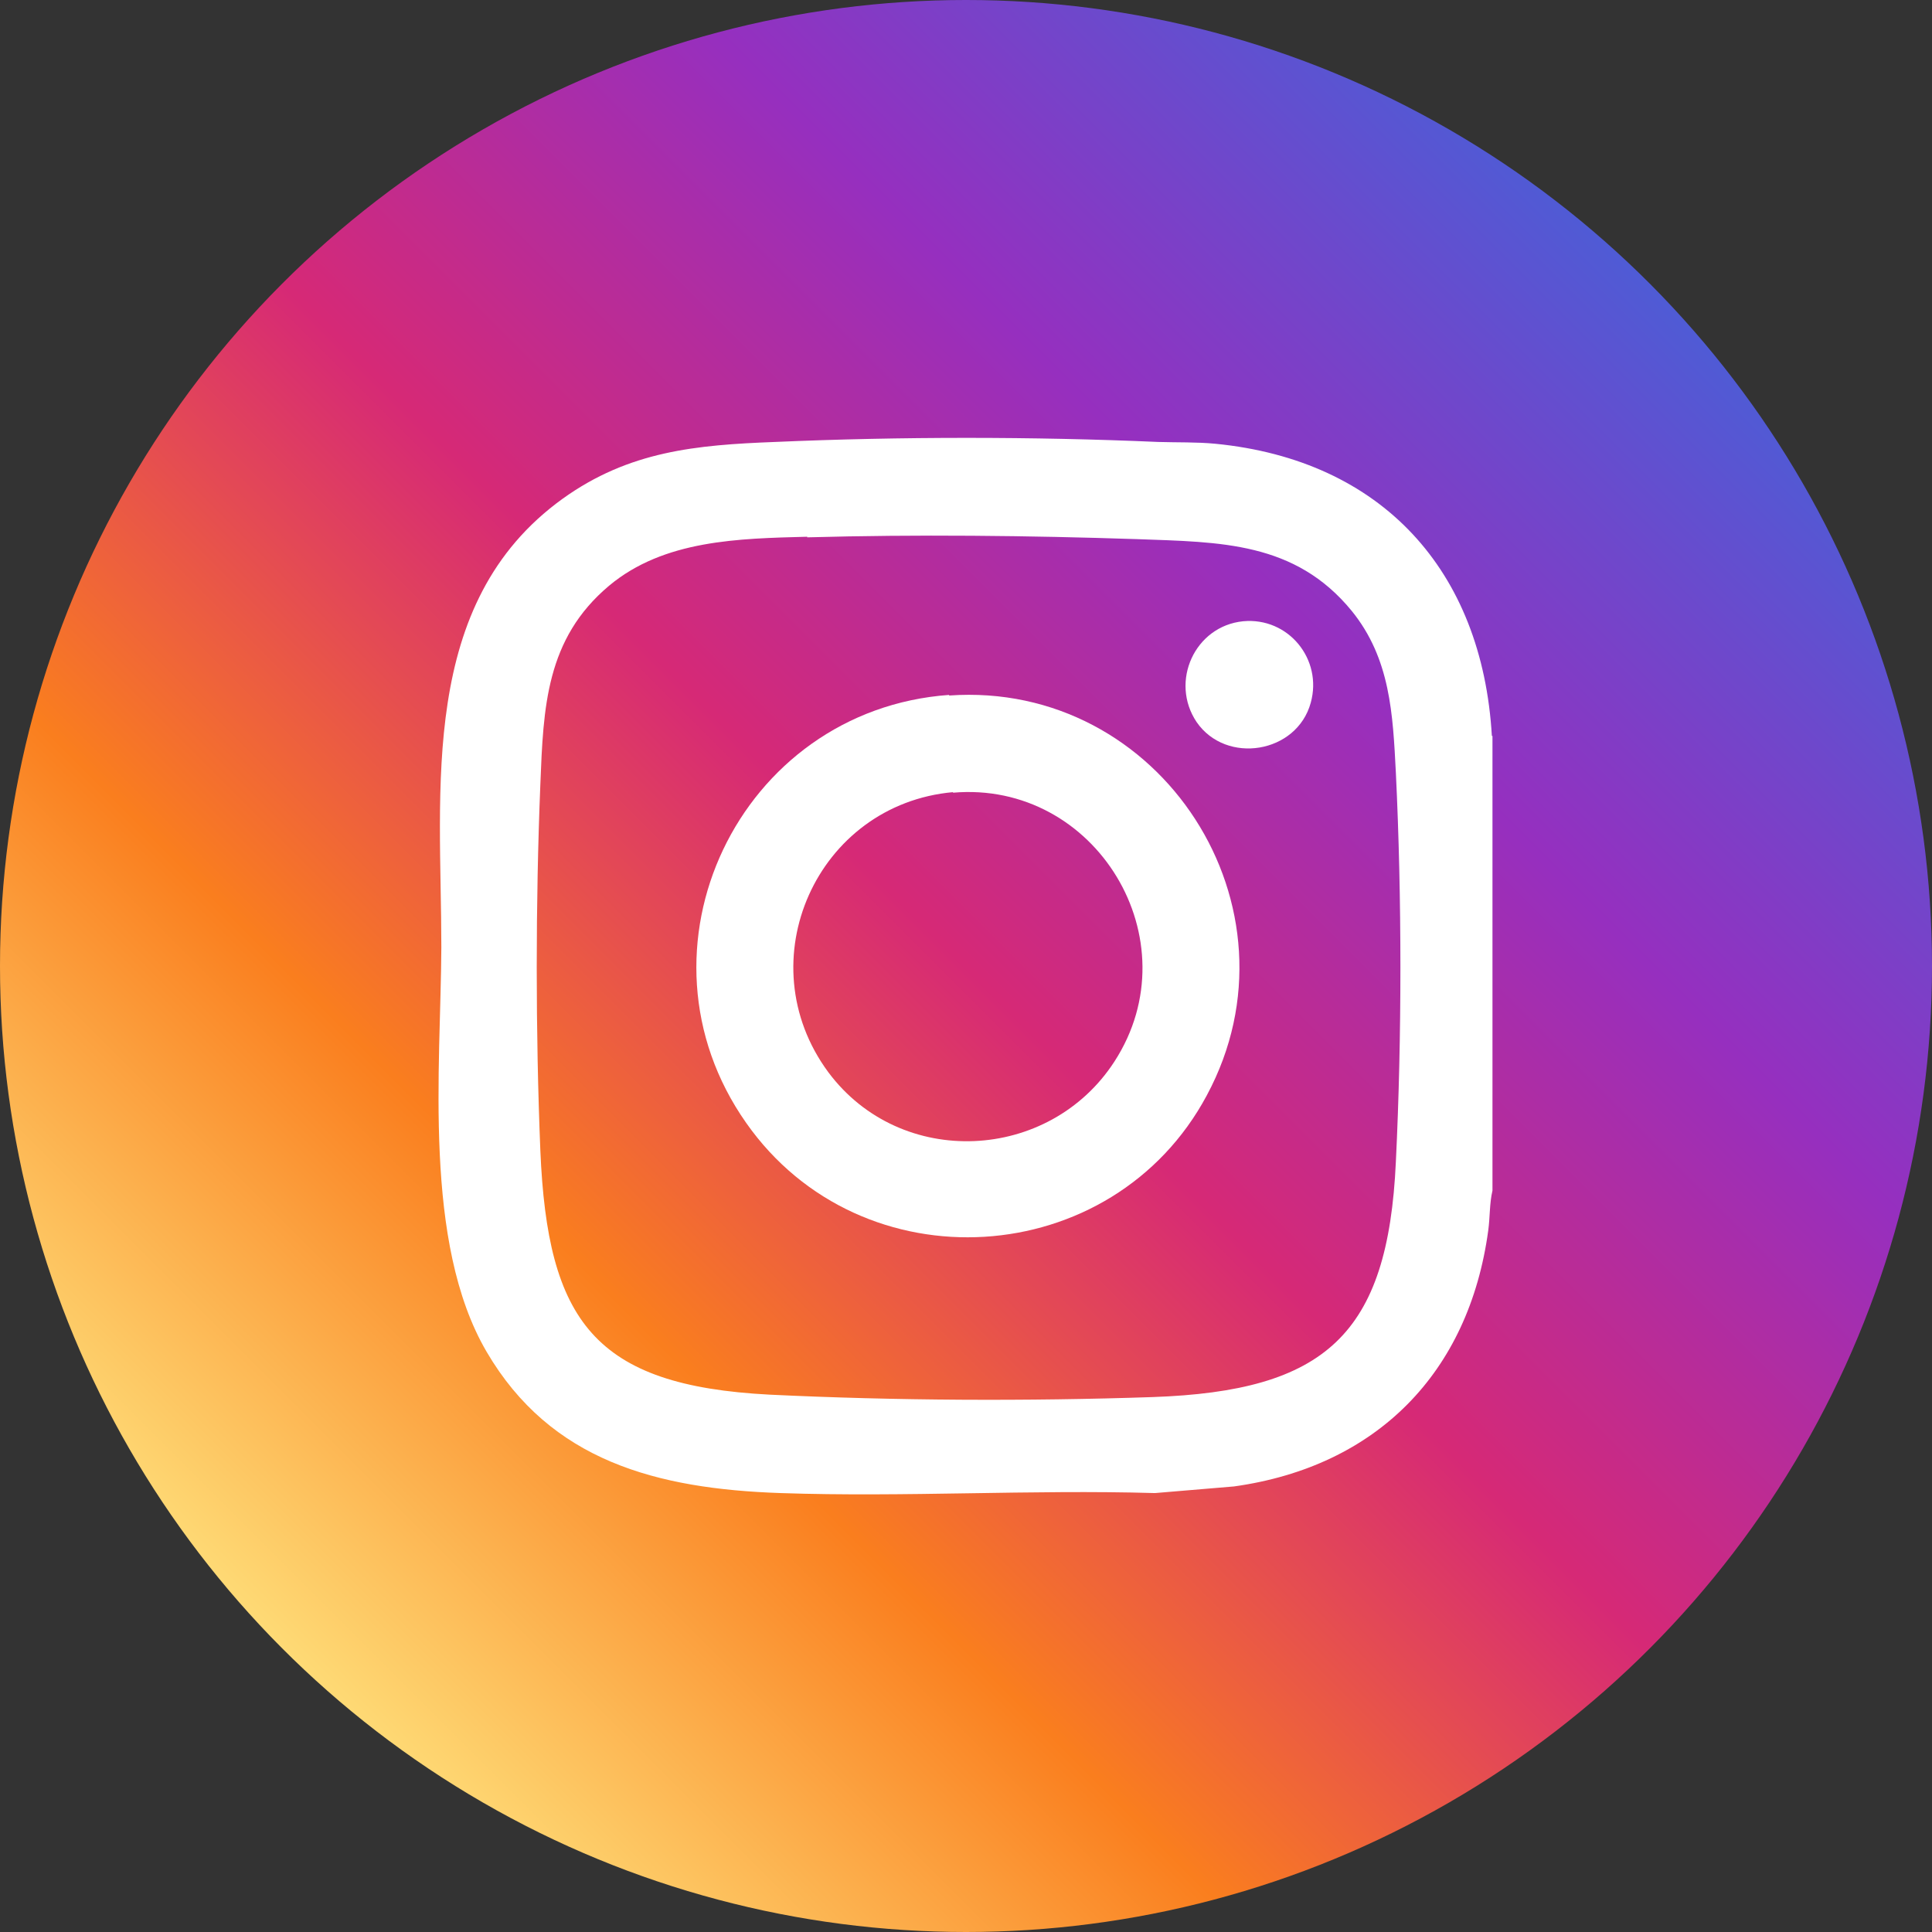
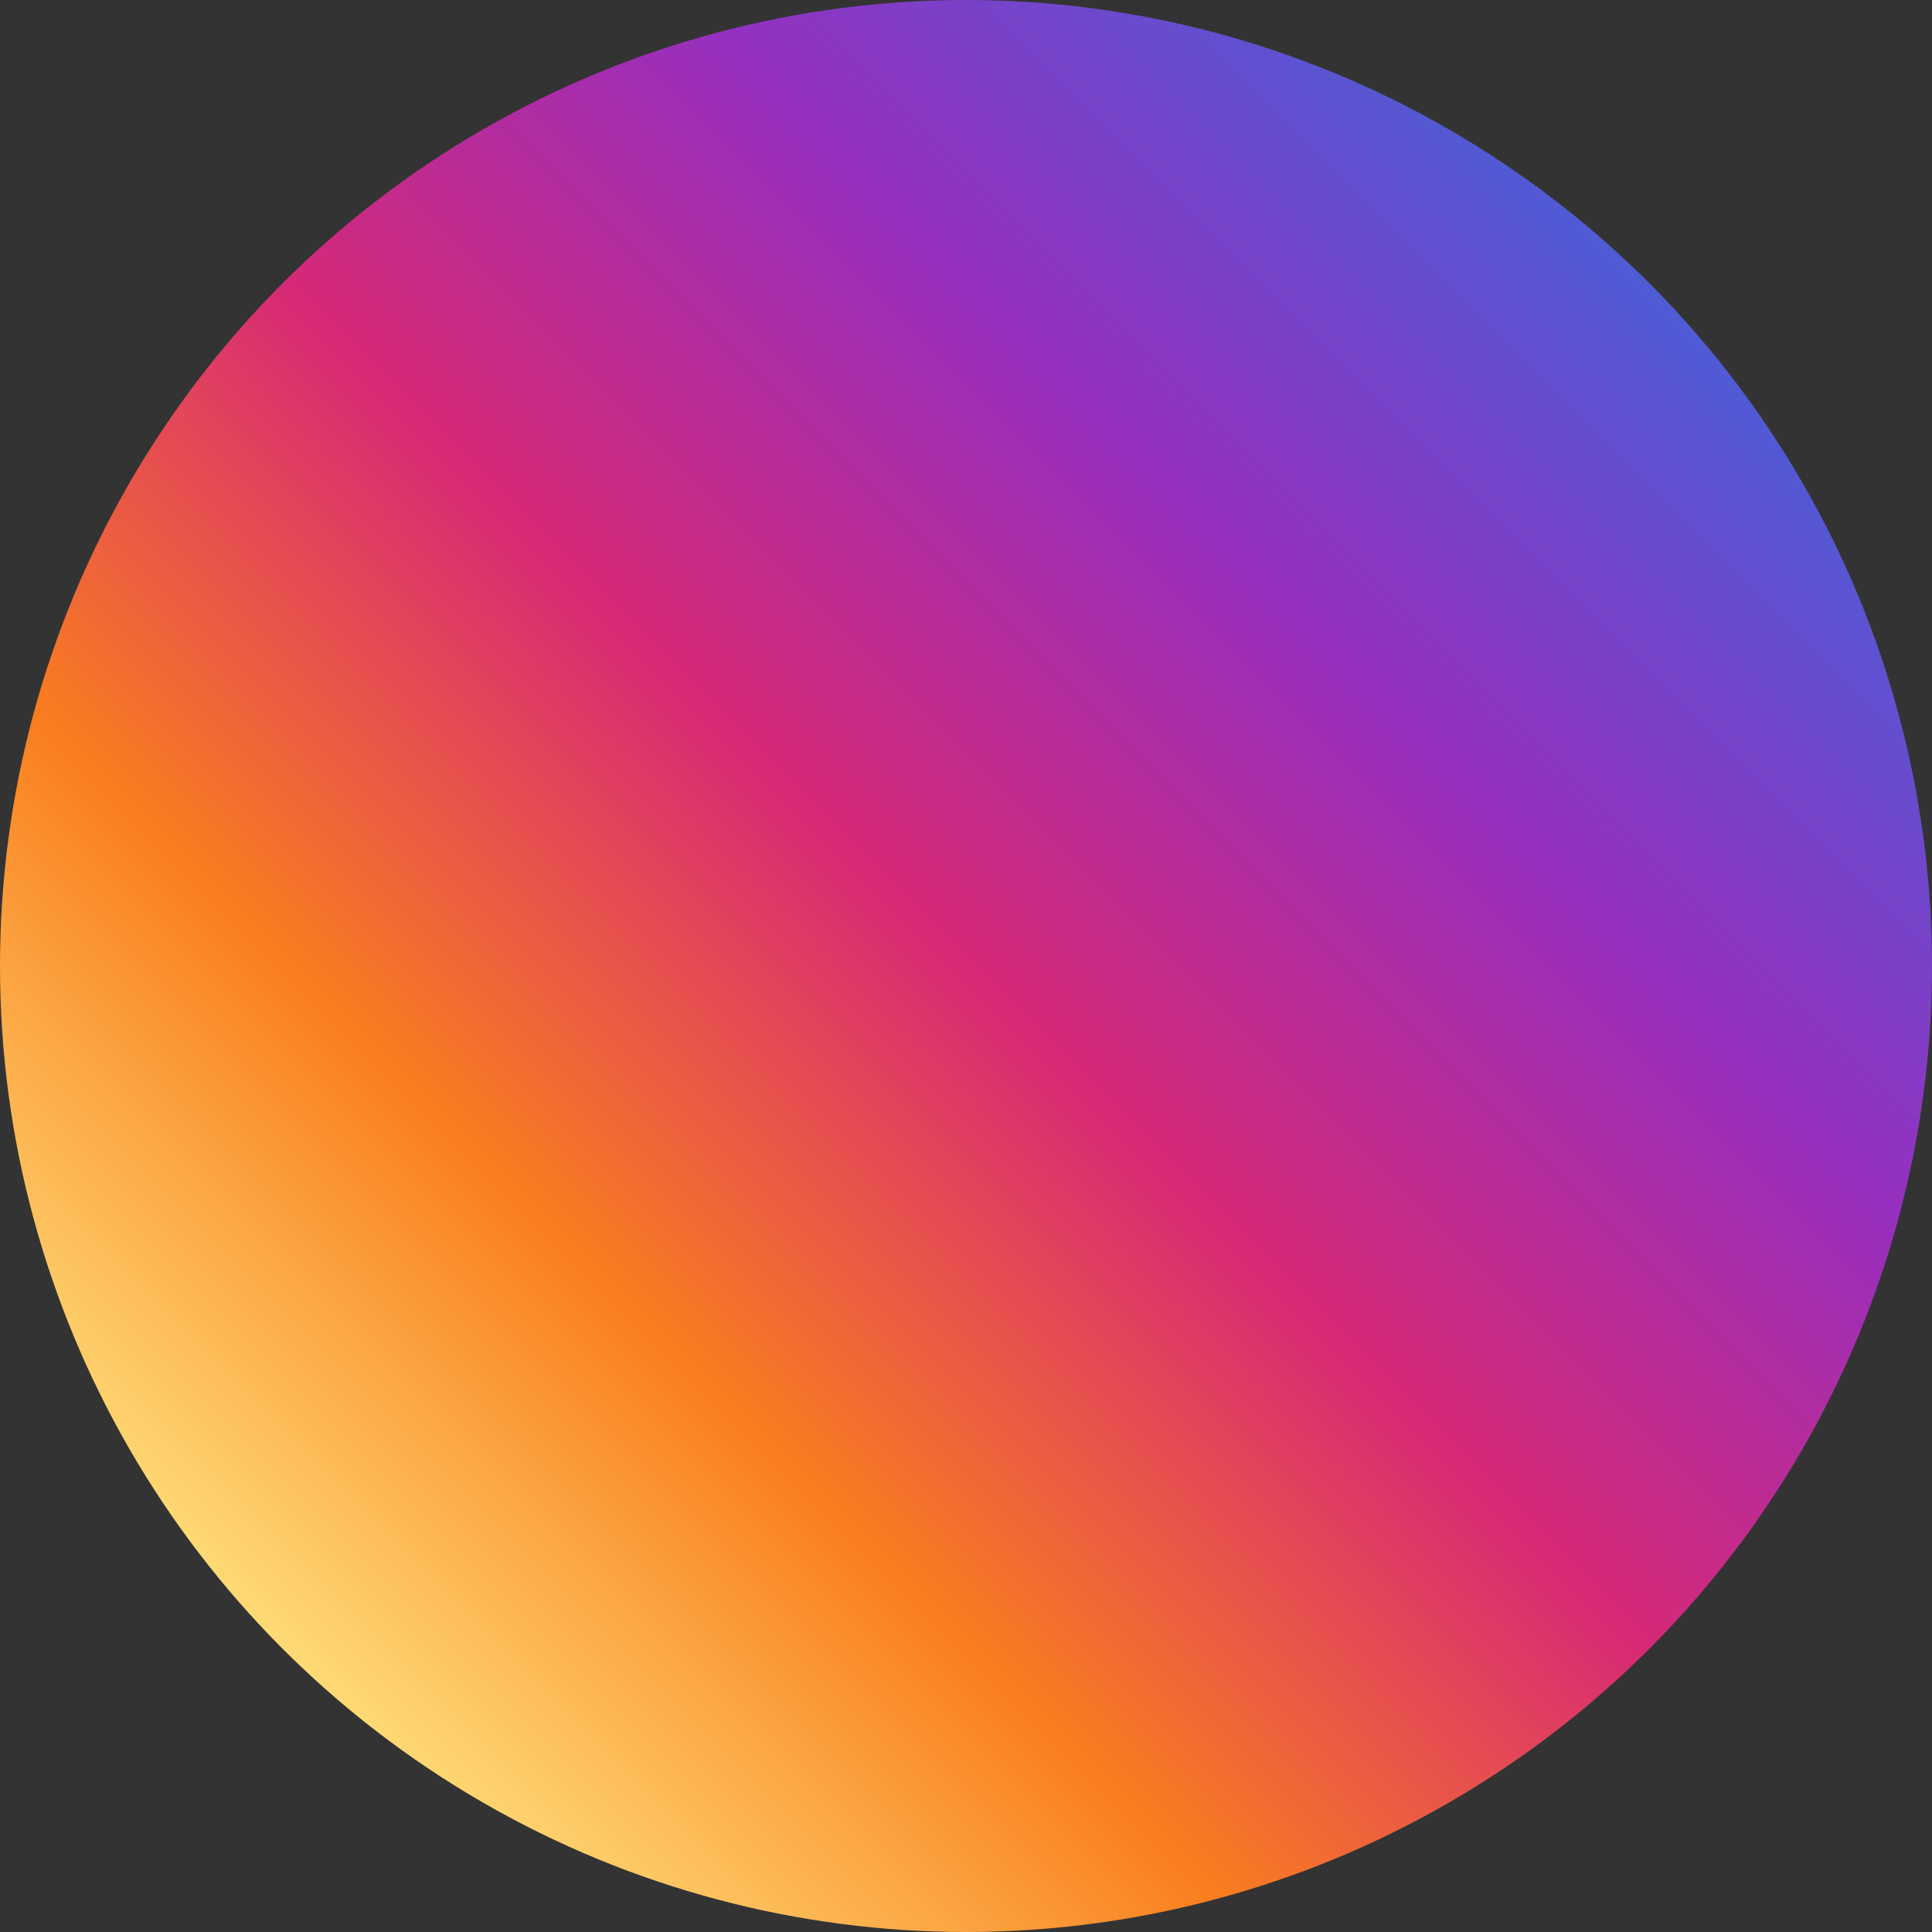
<svg xmlns="http://www.w3.org/2000/svg" id="_圖層_1" data-name="圖層 1" viewBox="0 0 32 32">
  <rect x="0" y="0" width="32" height="32" fill="#333333" stroke="none" />
  <defs>
    <style>
      .cls-1 {
        fill: url(#_未命名漸層_83);
      }

      .cls-2 {
        fill: #fff;
      }
    </style>
    <linearGradient id="_未命名漸層_83" data-name="未命名漸層 83" x1="4.69" y1="27.31" x2="27.31" y2="4.69" gradientUnits="userSpaceOnUse">
      <stop offset="0" stop-color="#feda75" />
      <stop offset=".25" stop-color="#fa7e1e" />
      <stop offset=".5" stop-color="#d62976" />
      <stop offset=".75" stop-color="#962fbf" />
      <stop offset="1" stop-color="#4f5bd5" />
    </linearGradient>
  </defs>
  <circle class="cls-1" cx="16" cy="16" r="16" />
  <g id="hDLtF5">
    <g>
-       <path class="cls-2" d="M24.72,12.19v7.53c-.05.21-.04.44-.07.66-.32,2.36-1.85,3.91-4.21,4.24l-1.31.11c-2.06-.06-4.15.07-6.2,0s-3.81-.53-4.87-2.34-.76-4.7-.75-6.7c0-2.62-.39-5.7,2.01-7.43,1.1-.79,2.21-.89,3.52-.94,2.06-.09,4.28-.09,6.34,0,.32.01.64,0,.95.03,2.76.27,4.42,2.1,4.58,4.84ZM13.37,8.89c-1.13.03-2.37.05-3.28.81-1.05.88-1.09,2.02-1.14,3.29-.08,1.97-.08,4.1,0,6.07.12,2.82.89,3.89,3.8,4.04,2.08.1,4.26.11,6.34.04,2.86-.1,3.9-1.03,4.03-3.9.1-2.06.1-4.37,0-6.44-.05-.97-.09-1.89-.73-2.68-.94-1.15-2.18-1.14-3.55-1.19-1.81-.06-3.66-.08-5.47-.03Z" />
-       <path class="cls-2" d="M15.72,11.52c3.51-.25,5.94,3.51,4.27,6.62-1.56,2.92-5.72,3.18-7.63.46-2.02-2.87-.12-6.84,3.36-7.09ZM15.79,13.12c-2.26.2-3.43,2.8-2.07,4.64,1.2,1.61,3.66,1.49,4.74-.18,1.3-2.01-.31-4.66-2.68-4.45Z" />
-       <path class="cls-2" d="M20.59,10.29c.75-.07,1.32.63,1.12,1.35-.23.84-1.4,1.03-1.89.32-.45-.67-.03-1.59.77-1.67Z" />
-     </g>
+       </g>
  </g>
</svg>